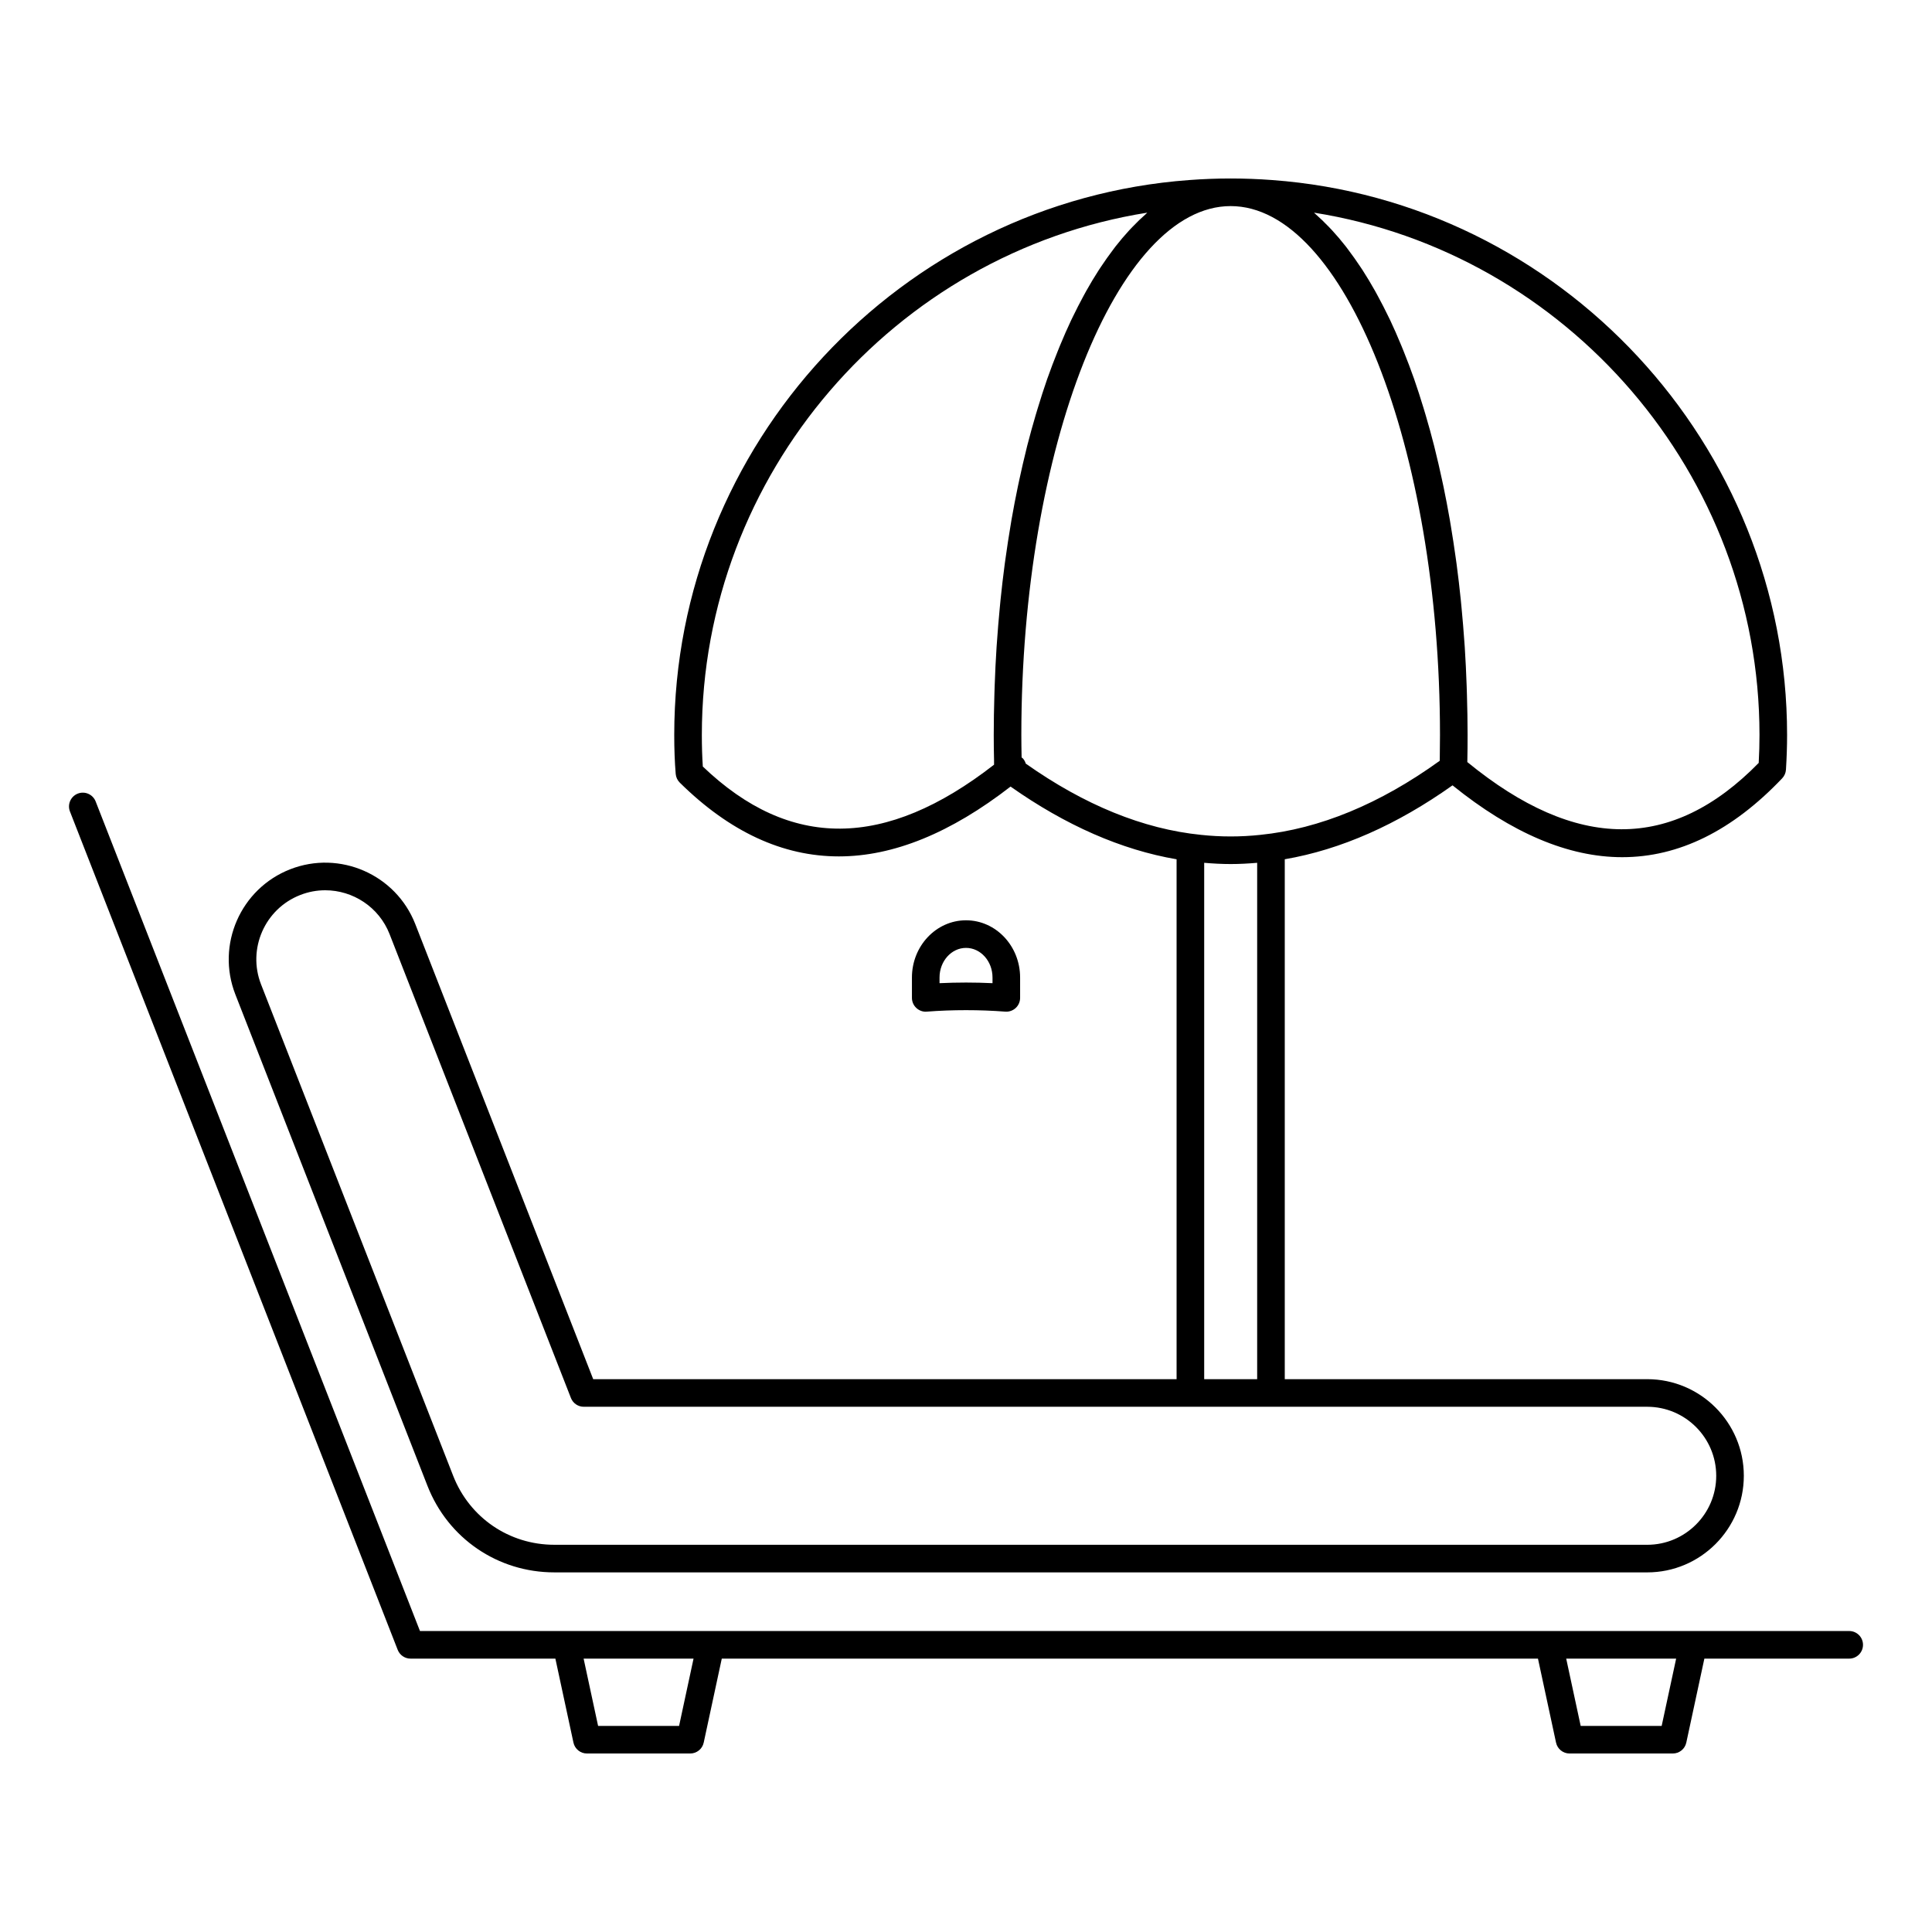
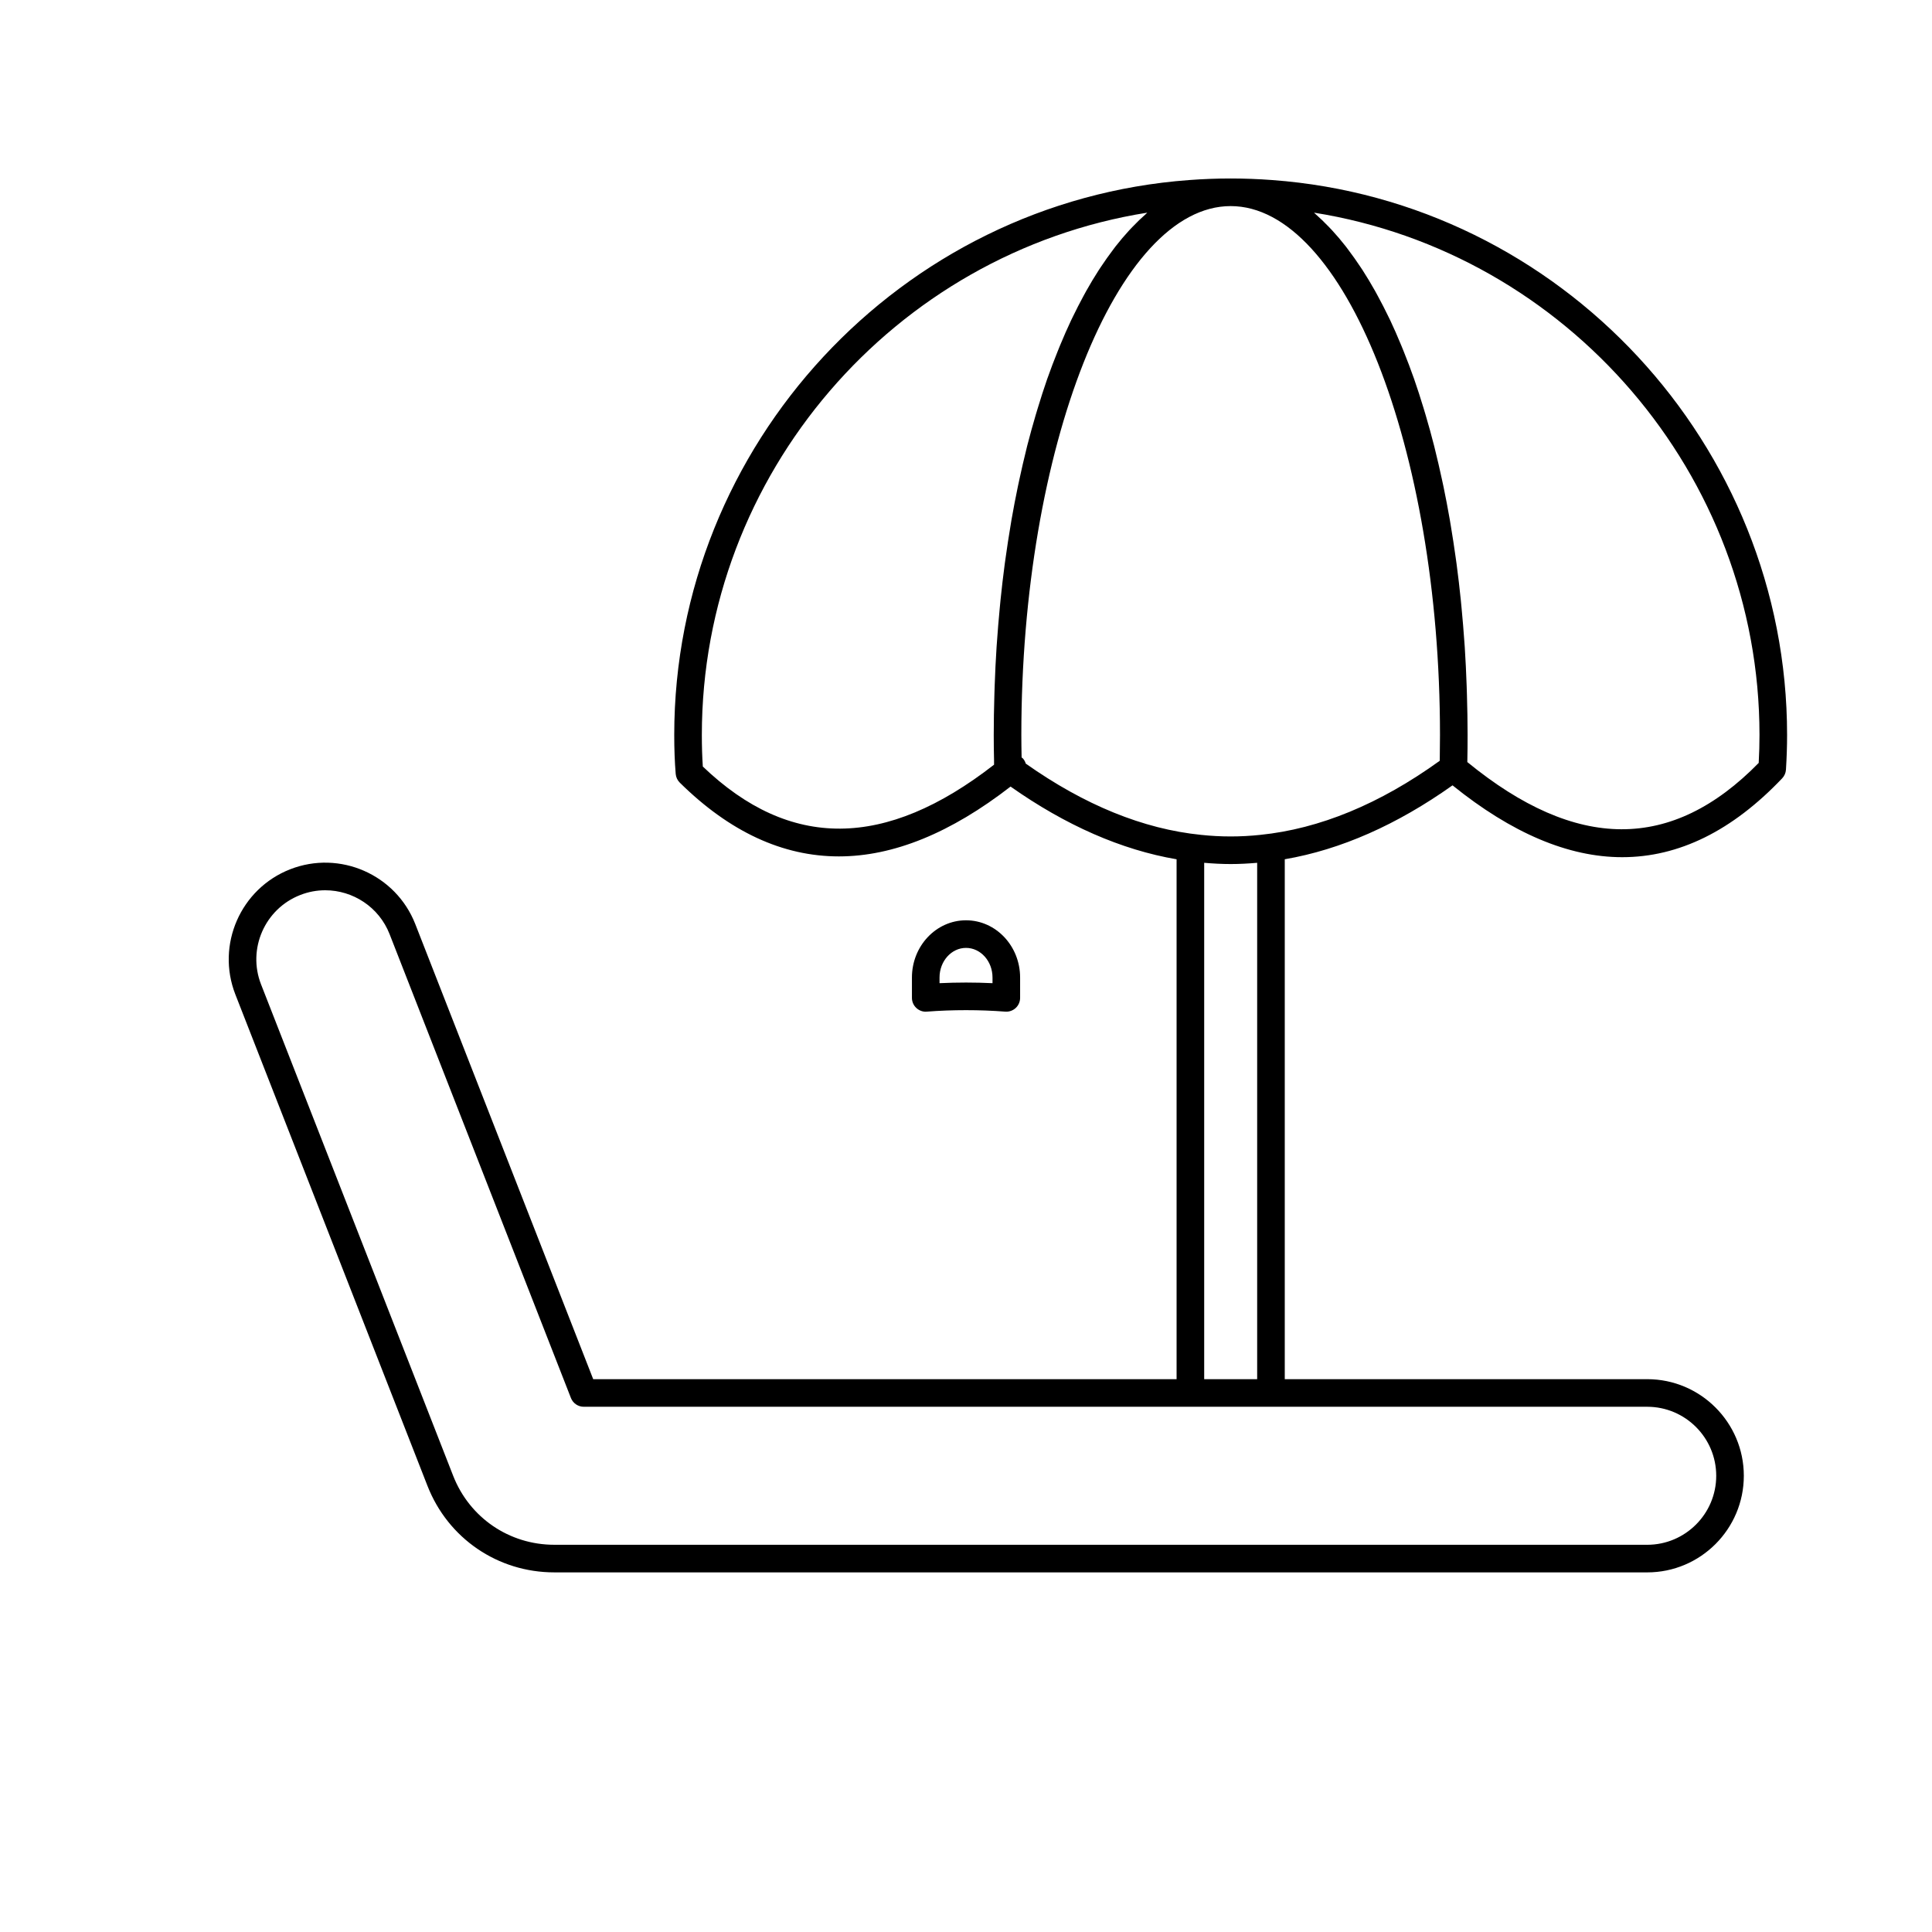
<svg xmlns="http://www.w3.org/2000/svg" width="140" height="140" viewBox="0 0 140 140" fill="none">
  <path d="M72.844 73.307C72.87 73.309 72.896 73.31 72.921 73.31C73.172 73.31 73.415 73.215 73.601 73.043C73.805 72.855 73.921 72.588 73.921 72.31V70.835C73.921 68.548 72.163 66.688 70.001 66.688C67.84 66.688 66.082 68.548 66.082 70.835V72.31C66.082 72.588 66.198 72.855 66.403 73.043C66.607 73.232 66.882 73.334 67.159 73.307C69.004 73.164 70.999 73.164 72.844 73.307ZM68.082 70.835C68.082 69.65 68.943 68.688 70.001 68.688C71.06 68.688 71.921 69.65 71.921 70.835V71.245C71.289 71.215 70.647 71.199 70.001 71.199C69.356 71.199 68.714 71.215 68.082 71.245V70.835Z" fill="black" />
  <path d="M105.255 56.909C109.54 60.367 113.648 62.115 117.551 62.115C121.649 62.115 125.522 60.21 129.143 56.4C129.305 56.23 129.402 56.009 129.417 55.774C129.472 54.893 129.499 54.067 129.499 53.254C129.499 32.239 113.103 14.577 92.174 13.046C91.197 12.972 90.189 12.934 89.178 12.934C88.168 12.934 87.16 12.972 86.186 13.046C65.254 14.577 48.858 32.239 48.858 53.254C48.858 54.279 48.892 55.204 48.964 56.079C48.984 56.318 49.088 56.541 49.258 56.71C52.868 60.275 56.721 62.059 60.791 62.058C64.742 62.058 68.898 60.357 73.229 56.998C77.22 59.809 81.258 61.583 85.26 62.267V99.94H42.986L30.093 66.963C28.688 63.369 24.619 61.586 21.025 62.992C17.431 64.398 15.65 68.467 17.055 72.061L30.975 107.667C32.464 111.478 36.071 113.94 40.164 113.94L119.365 113.941C123.224 113.941 126.364 110.801 126.364 106.94C126.364 103.081 123.224 99.94 119.365 99.94H93.099V62.265C97.151 61.571 101.229 59.768 105.255 56.909ZM87.027 60.497C82.846 60.075 78.581 58.336 74.33 55.333C74.291 55.203 74.227 55.078 74.132 54.969C74.103 54.935 74.063 54.919 74.03 54.889C74.018 54.346 74.01 53.804 74.01 53.254C74.01 32.482 80.956 14.934 89.178 14.934C97.401 14.934 104.347 32.482 104.347 53.254C104.347 53.817 104.341 54.371 104.332 54.924C104.331 54.992 104.329 55.062 104.328 55.13C99.993 58.256 95.622 60.062 91.324 60.498C89.9 60.65 88.456 60.651 87.027 60.497ZM95.22 15.41C113.56 18.325 127.499 34.364 127.499 53.254C127.499 53.913 127.481 54.58 127.442 55.284C121.149 61.714 114.236 61.693 106.328 55.222C106.342 54.57 106.347 53.917 106.347 53.254C106.347 52.274 106.328 51.307 106.3 50.347C106.293 50.126 106.287 49.905 106.279 49.685C106.245 48.745 106.202 47.813 106.142 46.894C106.135 46.779 106.125 46.666 106.117 46.552C106.059 45.714 105.99 44.888 105.912 44.07C105.893 43.874 105.876 43.678 105.856 43.483C105.765 42.599 105.664 41.726 105.549 40.867C105.528 40.706 105.504 40.548 105.482 40.388C105.376 39.624 105.26 38.872 105.136 38.131C105.11 37.977 105.087 37.822 105.06 37.67C104.917 36.846 104.762 36.038 104.597 35.243C104.56 35.068 104.522 34.895 104.484 34.721C104.327 33.994 104.163 33.279 103.988 32.58C103.966 32.49 103.945 32.397 103.922 32.307C103.729 31.548 103.524 30.81 103.31 30.085C103.261 29.917 103.21 29.75 103.16 29.584C102.939 28.859 102.712 28.146 102.471 27.459C102.47 27.454 102.468 27.45 102.466 27.445C102.227 26.763 101.975 26.107 101.718 25.465C101.658 25.316 101.598 25.168 101.537 25.021C101.278 24.394 101.012 23.783 100.735 23.198C100.698 23.121 100.66 23.049 100.624 22.973C100.371 22.446 100.11 21.94 99.843 21.45C99.778 21.33 99.714 21.209 99.648 21.092C99.353 20.566 99.051 20.061 98.741 19.58C98.681 19.487 98.619 19.399 98.559 19.308C98.28 18.888 97.995 18.486 97.704 18.102C97.644 18.023 97.584 17.939 97.523 17.86C97.194 17.44 96.859 17.046 96.517 16.676C96.44 16.593 96.362 16.514 96.285 16.433C95.967 16.102 95.645 15.79 95.317 15.503C95.284 15.474 95.253 15.438 95.22 15.41ZM50.929 55.546C50.881 54.833 50.858 54.08 50.858 53.254C50.858 34.365 64.795 18.327 83.136 15.41C83.101 15.441 83.067 15.48 83.031 15.511C82.708 15.794 82.389 16.102 82.076 16.429C81.996 16.512 81.916 16.593 81.837 16.679C81.497 17.048 81.163 17.439 80.836 17.858C80.772 17.939 80.711 18.026 80.648 18.109C80.36 18.488 80.079 18.886 79.802 19.302C79.74 19.397 79.676 19.487 79.614 19.584C79.305 20.062 79.004 20.565 78.71 21.089C78.643 21.209 78.577 21.333 78.51 21.456C78.246 21.942 77.988 22.444 77.737 22.965C77.698 23.045 77.659 23.12 77.621 23.201C77.345 23.784 77.08 24.393 76.821 25.017C76.759 25.167 76.698 25.318 76.637 25.471C76.382 26.106 76.133 26.756 75.896 27.431C75.892 27.442 75.888 27.452 75.884 27.463C75.645 28.147 75.419 28.857 75.199 29.579C75.147 29.749 75.096 29.919 75.045 30.091C74.833 30.812 74.628 31.548 74.435 32.304C74.411 32.398 74.39 32.496 74.366 32.59C74.193 33.285 74.029 33.995 73.874 34.717C73.835 34.893 73.797 35.068 73.76 35.247C73.595 36.039 73.44 36.845 73.297 37.666C73.27 37.822 73.246 37.981 73.22 38.138C73.096 38.876 72.981 39.624 72.876 40.384C72.853 40.546 72.829 40.706 72.807 40.869C72.693 41.727 72.592 42.6 72.501 43.484C72.481 43.678 72.464 43.873 72.445 44.069C72.367 44.888 72.297 45.714 72.24 46.553C72.232 46.667 72.222 46.779 72.215 46.894C72.155 47.813 72.111 48.745 72.078 49.685C72.07 49.905 72.064 50.126 72.057 50.347C72.029 51.307 72.01 52.274 72.01 53.254C72.01 53.871 72.017 54.481 72.032 55.066C72.032 55.18 72.032 55.297 72.033 55.412C64.152 61.547 57.239 61.589 50.929 55.546ZM124.364 106.941C124.364 109.698 122.122 111.941 119.365 111.941L40.164 111.94C36.901 111.94 34.025 109.978 32.837 106.938L18.917 71.333C17.914 68.766 19.186 65.859 21.754 64.856C22.349 64.622 22.964 64.512 23.568 64.512C25.567 64.512 27.46 65.72 28.231 67.691L41.372 101.305C41.522 101.688 41.892 101.94 42.303 101.94H86.26H92.099H119.365C122.122 101.94 124.364 104.184 124.364 106.941ZM87.26 99.94V62.522C87.898 62.577 88.539 62.612 89.18 62.612C89.822 62.612 90.462 62.577 91.099 62.522V99.94H87.26Z" fill="black" />
-   <path d="M28.819 119.554C28.969 119.938 29.338 120.19 29.75 120.19H40.245L41.554 126.275C41.653 126.736 42.061 127.065 42.532 127.065H50.016C50.487 127.065 50.895 126.736 50.994 126.275L52.303 120.19H111.447L112.756 126.275C112.856 126.736 113.263 127.065 113.734 127.065H121.218C121.69 127.065 122.097 126.736 122.196 126.275L123.505 120.19H134C134.552 120.19 135 119.743 135 119.19C135 118.637 134.552 118.19 134 118.19H122.698H112.255H51.496H41.053H30.433L6.931 58.076C6.73 57.561 6.151 57.307 5.636 57.508C5.122 57.71 4.868 58.29 5.069 58.804L28.819 119.554ZM121.46 120.19L120.411 125.065H114.542L113.493 120.19H121.46ZM50.257 120.19L49.209 125.065H43.34L42.291 120.19H50.257Z" fill="black" />
</svg>